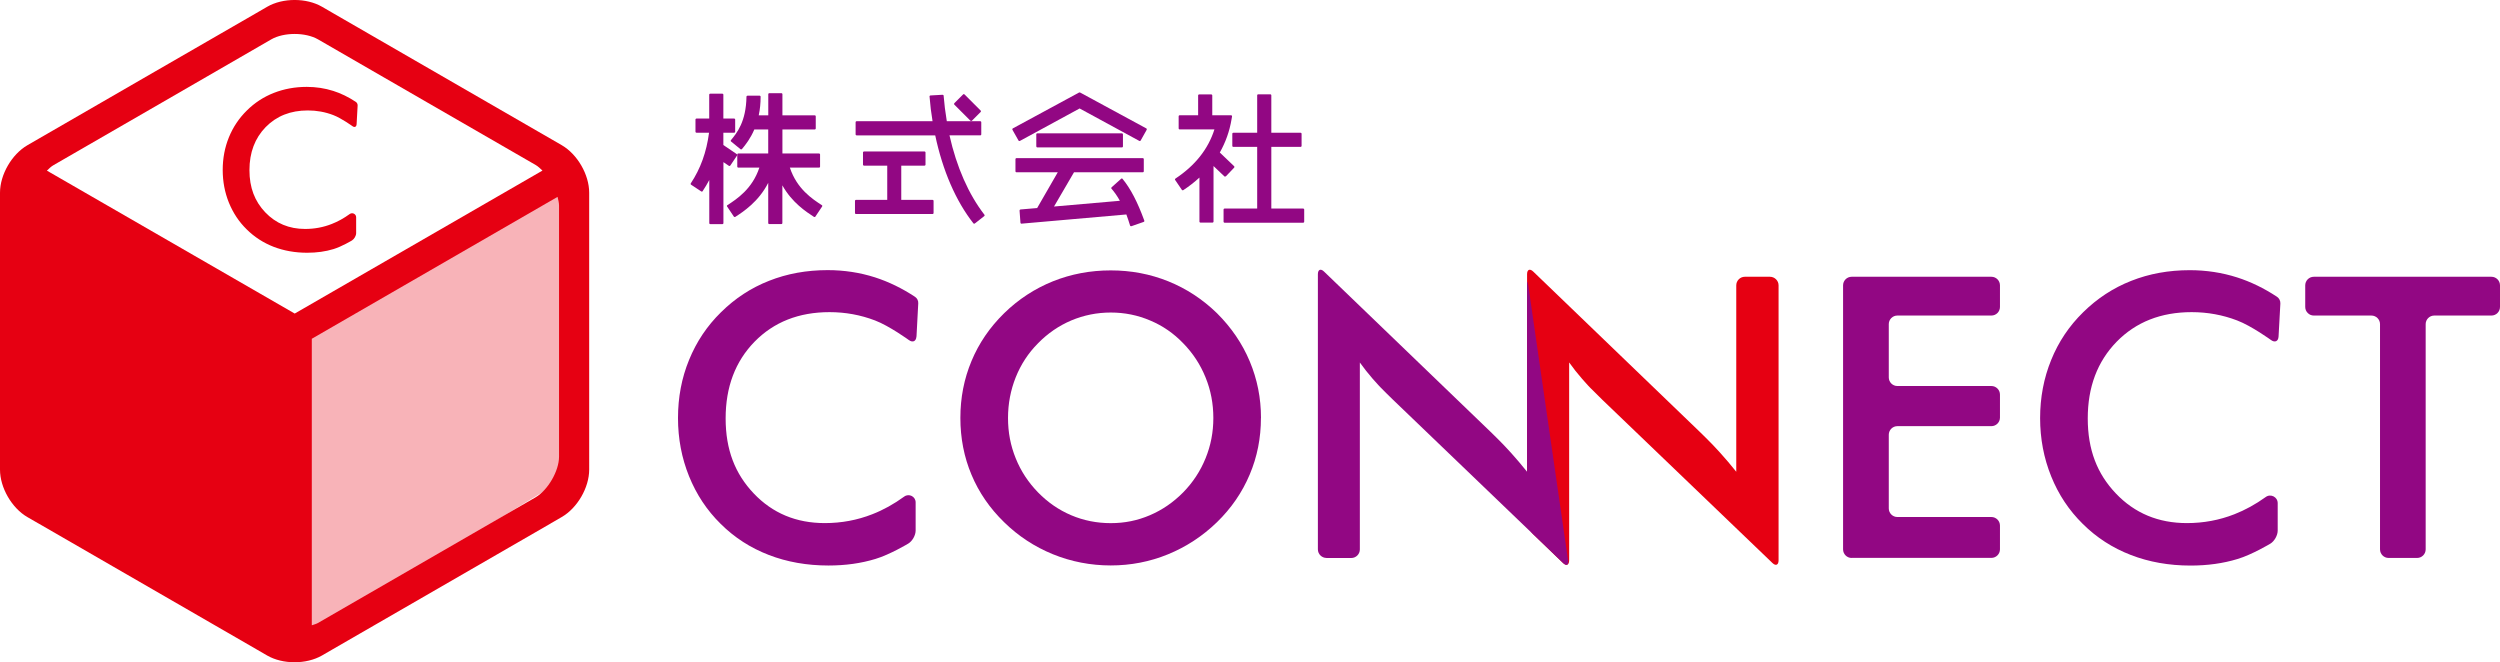
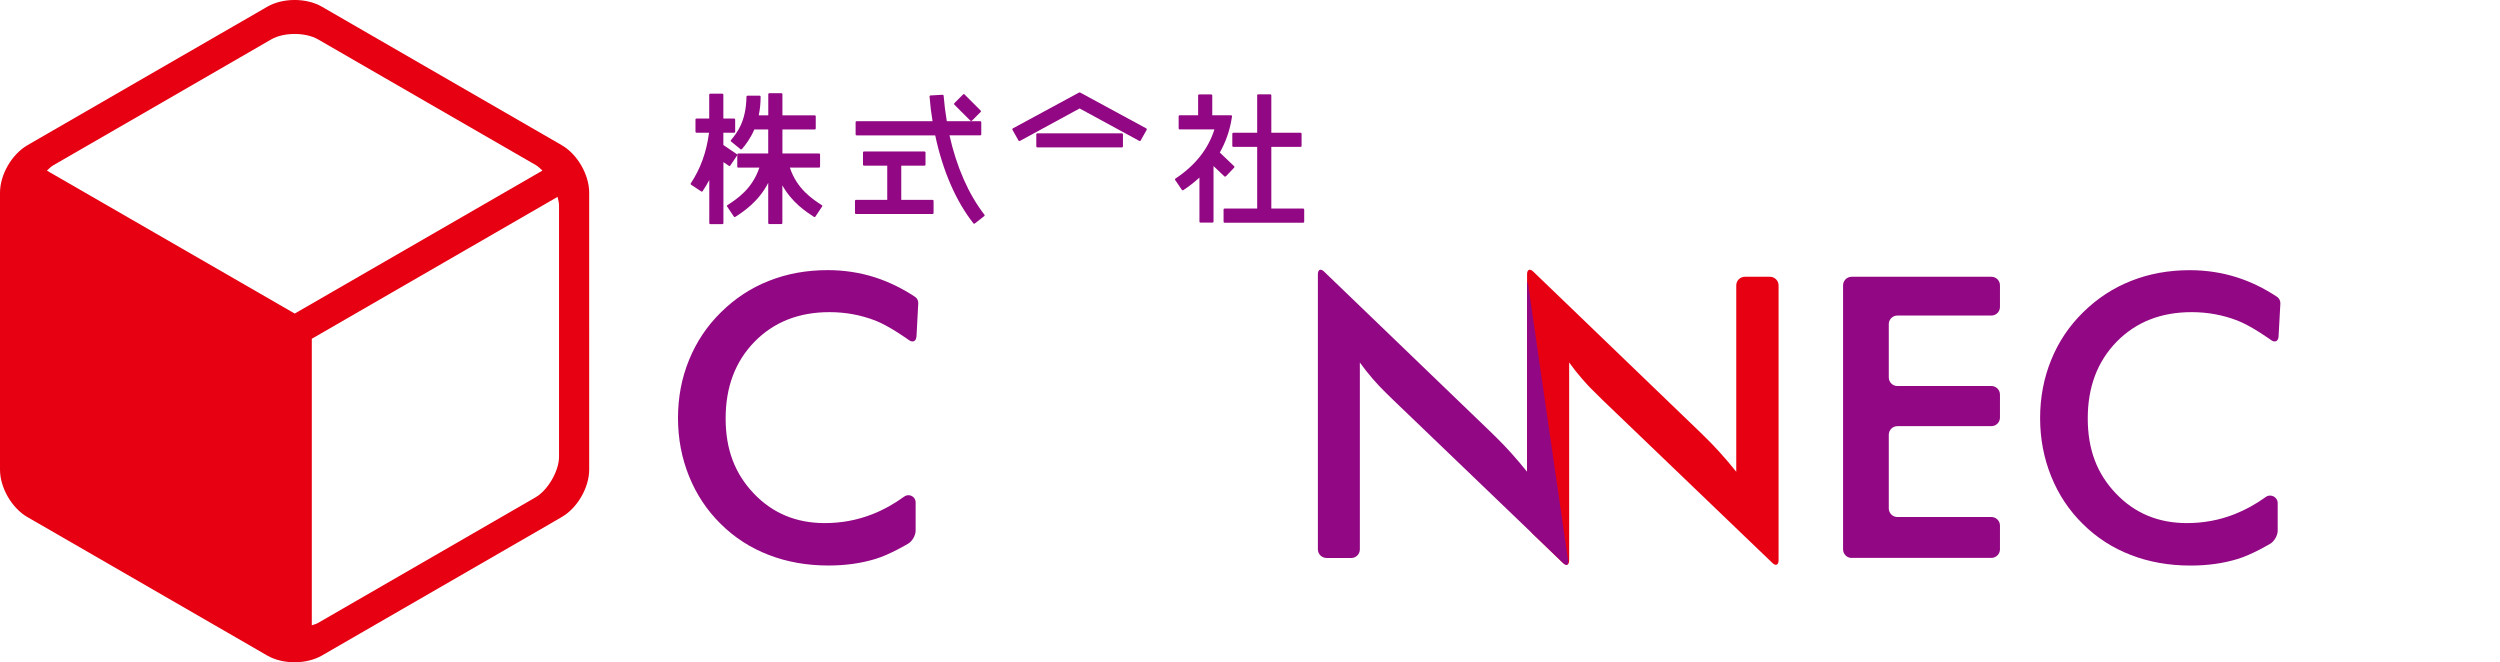
<svg xmlns="http://www.w3.org/2000/svg" id="_レイヤー_2" viewBox="0 0 440.27 116.64">
  <defs>
    <style>.cls-1{fill:#e60012;}.cls-2{fill:#920783;}.cls-3{opacity:.3;}</style>
  </defs>
  <g id="_レイヤー_1-2">
    <g>
-       <path class="cls-1" d="M62.8,21.87c-.02,.47-.35,.63-.73,.35,0,0-1.95-1.41-3.37-1.95-1.43-.55-2.92-.82-4.49-.82-3.04,0-5.51,.98-7.42,2.93-1.9,1.95-2.86,4.48-2.86,7.58s.93,5.48,2.78,7.43c1.86,1.95,4.2,2.93,7.02,2.93,1.65,0,3.21-.29,4.7-.88,1.08-.42,2.14-1.01,3.16-1.75,.47-.34,1.13,0,1.13,.57v2.79c0,.47-.33,1.04-.73,1.29,0,0-1.81,1.09-3.24,1.52-1.43,.44-2.98,.65-4.65,.65-2.13,0-4.09-.35-5.9-1.04-1.8-.7-3.39-1.72-4.76-3.08-1.36-1.33-2.39-2.89-3.13-4.7-.73-1.81-1.09-3.73-1.09-5.76s.36-3.96,1.09-5.75c.73-1.79,1.78-3.36,3.16-4.72,1.38-1.37,2.97-2.4,4.75-3.1,1.79-.7,3.72-1.06,5.8-1.06,1.63,0,3.19,.24,4.67,.71,1.36,.43,2.68,1.08,3.97,1.93,.21,.14,.33,.39,.32,.64l-.18,3.3Z" />
      <g class="cls-3">
-         <polygon class="cls-1" points="98.55 31.91 98.55 84.83 52.62 112.92 52.62 57.82 98.55 31.91" />
-       </g>
+         </g>
      <path class="cls-1" d="M98.95,25.58l-21.12-12.19L58.66,2.32h0l-1.95-1.13c-2.75-1.59-6.9-1.59-9.65,0l-1.95,1.13h0L25.94,13.38,4.82,25.58c-2.75,1.6-4.82,5.18-4.82,8.36v48.77c0,3.17,2.07,6.76,4.82,8.35l1.94,1.12s0,0,.01,0l38.33,22.13h0l1.95,1.13c1.37,.79,3.1,1.19,4.82,1.19s3.45-.4,4.83-1.19l1.95-1.13h0l38.34-22.13s.01-.02,.02-.02l1.92-1.11c2.75-1.59,4.83-5.18,4.83-8.35V33.93c0-3.17-2.07-6.76-4.83-8.36Zm-4.61,61.99l-38.34,22.14c-.31,.18-.72,.28-1.09,.41V59.66l43.28-24.99c.13,.52,.26,1.04,.26,1.52v44.26c0,2.48-1.96,5.86-4.1,7.11ZM47.78,6.93c1.1-.63,2.6-.95,4.11-.95s3.01,.32,4.11,.95l19.17,11.07,19.17,11.06c.41,.24,.8,.61,1.19,.98l-43.63,25.18L8.26,30.05c.38-.37,.77-.75,1.19-.98l19.16-11.06L47.78,6.93Z" />
      <path class="cls-2" d="M161.39,59.27c-.05,.83-.64,1.11-1.31,.63,0,0-3.46-2.51-5.99-3.47-2.54-.97-5.21-1.46-8-1.46-5.41,0-9.81,1.74-13.21,5.21-3.39,3.48-5.09,7.97-5.09,13.5s1.66,9.76,4.96,13.23c3.3,3.47,7.47,5.21,12.5,5.21,2.93,0,5.72-.52,8.37-1.56,1.93-.75,3.8-1.79,5.62-3.11,.84-.61,2.01-.01,2.01,1.02v4.97c0,.83-.58,1.86-1.3,2.29,0,0-3.23,1.94-5.77,2.7-2.55,.78-5.31,1.16-8.29,1.16-3.79,0-7.29-.62-10.5-1.86-3.22-1.24-6.05-3.06-8.48-5.48-2.41-2.37-4.26-5.16-5.56-8.37-1.3-3.22-1.95-6.64-1.95-10.26s.64-7.05,1.95-10.24c1.3-3.19,3.17-5.99,5.63-8.4,2.46-2.43,5.27-4.28,8.46-5.53,3.18-1.26,6.62-1.88,10.31-1.88,2.91,0,5.69,.43,8.33,1.27,2.42,.78,4.77,1.92,7.06,3.43,.38,.25,.6,.69,.57,1.15l-.31,5.87Z" />
-       <path class="cls-2" d="M222.06,73.61c0,3.51-.65,6.84-1.98,9.97-1.32,3.13-3.24,5.93-5.77,8.39-2.54,2.46-5.42,4.34-8.62,5.65-3.2,1.31-6.57,1.96-10.08,1.96s-6.97-.66-10.2-1.98c-3.23-1.32-6.09-3.2-8.57-5.63-2.53-2.46-4.45-5.25-5.75-8.36-1.31-3.11-1.96-6.45-1.96-10.01s.65-6.88,1.96-10.02c1.3-3.13,3.22-5.94,5.75-8.42,2.52-2.46,5.39-4.33,8.59-5.62,3.2-1.28,6.59-1.92,10.18-1.92s6.94,.64,10.13,1.92c3.19,1.29,6.05,3.16,8.58,5.62,2.52,2.51,4.45,5.33,5.77,8.48,1.32,3.14,1.98,6.47,1.98,9.96Zm-8.38,0c0-2.51-.45-4.89-1.37-7.14-.91-2.26-2.22-4.26-3.94-6.02-1.67-1.74-3.6-3.08-5.8-4-2.19-.94-4.51-1.41-6.95-1.41s-4.75,.47-6.95,1.39c-2.19,.93-4.15,2.27-5.87,4.03-1.72,1.73-3.02,3.73-3.92,5.98-.9,2.26-1.36,4.65-1.36,7.18s.45,4.87,1.36,7.1c.9,2.24,2.21,4.23,3.92,5.99,1.72,1.76,3.66,3.1,5.85,4.03,2.19,.93,4.51,1.39,6.97,1.39s4.7-.46,6.88-1.39c2.18-.93,4.13-2.27,5.87-4.03,1.72-1.76,3.03-3.76,3.94-6,.92-2.25,1.37-4.61,1.37-7.09Z" />
      <path class="cls-1" d="M270.02,94.1c-.6-.58-1.09-1.73-1.09-2.56V48.29c0-.83,.49-1.04,1.09-.46l29.28,28.18c.6,.57,1.56,1.54,2.14,2.13,0,0,.68,.7,1.55,1.66,.88,.97,1.81,2.07,2.78,3.28V50.25c0-.83,.68-1.51,1.51-1.51h4.42c.83,0,1.52,.68,1.52,1.51v48.43c0,.83-.5,1.04-1.09,.46l-29.93-28.72c-.6-.58-1.56-1.53-2.15-2.13,0,0-.63-.64-1.42-1.56-.81-.92-1.57-1.89-2.29-2.9v34.85c0,.83-.49,1.04-1.09,.46l-5.23-5.05Z" />
      <path class="cls-2" d="M326.09,98.26c-.83,0-1.51-.68-1.51-1.51V50.25c0-.83,.68-1.51,1.51-1.51h24.61c.83,0,1.51,.68,1.51,1.51v3.81c0,.83-.68,1.51-1.51,1.51h-16.56c-.83,0-1.51,.68-1.51,1.51v9.39c0,.83,.68,1.51,1.51,1.51h16.56c.83,0,1.51,.68,1.51,1.51v4.05c0,.83-.68,1.51-1.51,1.51h-16.56c-.83,0-1.51,.68-1.51,1.51v12.98c0,.83,.68,1.51,1.51,1.51h16.56c.83,0,1.51,.68,1.51,1.51v4.18c0,.83-.68,1.51-1.51,1.51h-24.61Z" />
      <path class="cls-2" d="M401.27,59.27c-.04,.83-.63,1.11-1.3,.63,0,0-3.46-2.51-6-3.47-2.53-.97-5.2-1.46-8-1.46-5.41,0-9.81,1.74-13.21,5.21-3.39,3.48-5.09,7.97-5.09,13.5s1.65,9.76,4.96,13.23c3.3,3.47,7.47,5.21,12.5,5.21,2.93,0,5.72-.52,8.37-1.56,1.89-.74,3.73-1.75,5.51-3.03,.88-.64,2.11-.01,2.11,1.08v4.84c0,.83-.58,1.86-1.29,2.29,0,0-3.23,1.94-5.77,2.7-2.55,.78-5.31,1.16-8.29,1.16-3.79,0-7.29-.62-10.5-1.86-3.22-1.24-6.05-3.06-8.48-5.48-2.41-2.37-4.27-5.16-5.56-8.37-1.3-3.22-1.95-6.64-1.95-10.26s.65-7.05,1.95-10.24c1.29-3.19,3.17-5.99,5.63-8.4,2.47-2.43,5.28-4.28,8.46-5.53,3.18-1.26,6.61-1.88,10.31-1.88,2.91,0,5.69,.43,8.33,1.27,2.41,.77,4.75,1.91,7.03,3.41,.4,.26,.63,.73,.6,1.21l-.32,5.83Z" />
-       <path class="cls-2" d="M428.69,55.57c-.83,0-1.51,.68-1.51,1.51v39.67c0,.83-.68,1.51-1.51,1.51h-5.02c-.83,0-1.51-.68-1.51-1.51V57.08c0-.83-.68-1.51-1.52-1.51h-10.14c-.83,0-1.51-.68-1.51-1.51v-3.81c0-.83,.68-1.51,1.51-1.51h31.28c.83,0,1.51,.68,1.51,1.51v3.81c0,.83-.68,1.51-1.51,1.51h-10.07Z" />
      <g>
        <path class="cls-2" d="M139.11,29.52h5.13c.1,0,.18-.08,.18-.18v-2.13c0-.09-.08-.18-.18-.18h-6.45v-4.23h5.69c.1,0,.18-.08,.18-.18v-2.13c0-.1-.08-.18-.18-.18h-5.69v-3.72c0-.09-.08-.18-.18-.18h-2.13c-.1,0-.18,.08-.18,.18v3.72h-1.68c.22-1.04,.33-2.11,.33-3.28,0-.1-.08-.18-.18-.18h-2.13c-.09,0-.18,.08-.18,.18-.07,4.4-1.67,6.36-2.73,7.65-.03,.04-.05,.08-.04,.13,0,.05,.03,.09,.07,.12l1.65,1.35c.08,.06,.18,.04,.25-.02,.67-.8,1.52-1.9,2.18-3.46h2.45v4.23h-5.27c-.1,0-.18,.08-.18,.18v2.13c0,.1,.08,.18,.18,.18h3.71c-1.24,3.76-3.98,5.54-5.63,6.61-.04,.02-.07,.06-.08,.11,0,.05,0,.09,.03,.13l1.19,1.78c.06,.08,.16,.1,.24,.05,1.37-.88,4.11-2.66,5.81-6v7.08c0,.1,.08,.18,.18,.18h2.13c.1,0,.18-.08,.18-.18v-6.64c1.69,3.04,4.19,4.66,5.57,5.56,.08,.05,.19,.03,.24-.05l1.19-1.78s.04-.08,.03-.13c-.01-.05-.04-.09-.08-.11-1.65-1.07-4.39-2.85-5.63-6.61Z" />
        <path class="cls-2" d="M128.5,29.23s.09-.04,.11-.07l1.19-1.77c.05-.08,.04-.19-.05-.25l-2.36-1.6v-2.17h1.9c.1,0,.18-.08,.18-.18v-2.13c0-.1-.08-.18-.18-.18h-1.9v-4.2c0-.1-.08-.18-.18-.18h-2.13c-.1,0-.18,.08-.18,.18v4.2h-2.24c-.1,0-.18,.08-.18,.18v2.13c0,.1,.08,.18,.18,.18h2.21c-.45,3.42-1.5,6.33-3.21,8.91-.03,.04-.04,.09-.03,.14,.01,.05,.04,.08,.08,.11l1.78,1.18s.09,.05,.14,.03c.05,0,.09-.03,.11-.08,.42-.64,.82-1.29,1.17-1.96v7.59c0,.1,.08,.18,.18,.18h2.13c.1,0,.18-.08,.18-.18v-10.74l.97,.66s.08,.04,.14,.02Z" />
        <path class="cls-2" d="M172.63,23.84c.1,0,.18-.08,.18-.18v-2.13c0-.1-.08-.18-.18-.18h-5.89c-.27-1.63-.45-3.1-.56-4.5,0-.09-.08-.16-.18-.16h0l-2.14,.12s-.09,.02-.12,.06c-.03,.04-.05,.08-.04,.13,.11,1.46,.29,2.93,.53,4.35h-13.37c-.1,0-.18,.08-.18,.18v2.13c0,.1,.08,.18,.18,.18h13.84c1.31,6.2,3.63,11.56,6.72,15.49,.04,.04,.09,.07,.14,.07,.04,0,.08-.01,.11-.04l1.66-1.3c.08-.06,.09-.17,.03-.25-2.79-3.6-4.91-8.43-6.15-13.98h5.41Z" />
        <path class="cls-2" d="M158.72,35.2v-6.03h4.09c.1,0,.18-.08,.18-.18v-2.13c0-.1-.08-.18-.18-.18h-10.65c-.1,0-.18,.08-.18,.18v2.13c0,.1,.08,.18,.18,.18h4.09v6.03h-5.5c-.1,0-.18,.08-.18,.18v2.13c0,.1,.08,.18,.18,.18h13.48c.1,0,.18-.08,.18-.18v-2.13c0-.1-.08-.18-.18-.18h-5.5Z" />
        <path class="cls-2" d="M170.92,21.26s.08,.05,.12,.05,.09-.02,.12-.05l1.54-1.54c.07-.07,.07-.19,0-.25l-2.84-2.84c-.07-.07-.18-.07-.25,0l-1.54,1.54s-.05,.08-.05,.13c0,.05,.02,.09,.05,.13l2.84,2.84Z" />
-         <path class="cls-2" d="M197.57,31.43s-.1,.01-.13,.05l-1.68,1.51s-.06,.08-.06,.12c0,.05,.01,.1,.05,.13,.51,.58,1.01,1.29,1.47,2.12l-11.6,1.01,3.52-6.03h12.11c.1,0,.18-.08,.18-.18v-2.13c0-.1-.08-.18-.18-.18h-22.24c-.1,0-.18,.08-.18,.18v2.13c0,.1,.08,.18,.18,.18h7.27l-3.63,6.3-2.94,.25c-.09,.01-.16,.09-.16,.19l.16,2.15s.02,.09,.06,.12c.04,.03,.08,.05,.13,.04l18.46-1.62c.22,.62,.46,1.27,.65,1.94,.01,.05,.05,.08,.09,.11,.02,.01,.05,.02,.08,.02,.02,0,.04,0,.06,0l2.18-.76s.08-.05,.1-.09c.02-.05,.02-.09,0-.14-1.18-3.26-2.44-5.67-3.84-7.36-.03-.04-.08-.06-.12-.07Z" />
        <path class="cls-2" d="M190.21,16.29s-.12-.03-.17,0l-11.67,6.32s-.08,.06-.09,.11c-.01,.05,0,.09,.02,.14l1.07,1.89c.04,.09,.16,.11,.24,.07l10.52-5.72,10.52,5.72s.05,.02,.08,.02c.06,0,.12-.03,.15-.09l1.06-1.89s.03-.09,.02-.14c-.01-.04-.05-.09-.09-.11l-11.66-6.32Z" />
        <rect class="cls-2" x="182.5" y="23.48" width="15.26" height="2.48" rx=".18" ry=".18" />
        <path class="cls-2" d="M229.51,36.73h-5.62v-10.86h5.15c.1,0,.18-.08,.18-.18v-2.13c0-.1-.08-.18-.18-.18h-5.15v-6.59c0-.1-.08-.18-.18-.18h-2.13c-.1,0-.18,.08-.18,.18v6.59h-4.2c-.1,0-.18,.08-.18,.18v2.13c0,.1,.08,.18,.18,.18h4.2v10.86h-5.74c-.1,0-.18,.08-.18,.18v2.13c0,.1,.08,.18,.18,.18h13.84c.1,0,.18-.08,.18-.18v-2.13c0-.1-.08-.18-.18-.18Z" />
        <path class="cls-2" d="M215.87,31.07l1.47-1.54s.05-.08,.05-.13-.02-.09-.05-.13l-2.52-2.41c1.02-1.81,1.72-3.77,2.06-5.83l.09-.52c0-.06,0-.11-.04-.15-.03-.04-.08-.06-.14-.06h-3.3v-3.49c0-.1-.08-.18-.18-.18h-2.13c-.1,0-.18,.08-.18,.18v3.49h-3.25c-.1,0-.18,.08-.18,.18v2.13c0,.1,.08,.18,.18,.18h6.12c-1.09,3.45-3.4,6.37-6.87,8.66-.03,.03-.06,.07-.08,.11,0,.05,0,.09,.03,.13l1.19,1.75c.05,.08,.16,.1,.24,.05,.99-.65,1.95-1.39,2.85-2.22v7.75c0,.1,.08,.18,.18,.18h2.12c.1,0,.18-.08,.18-.18v-9.78l1.9,1.81c.07,.07,.18,.06,.25,0Z" />
      </g>
      <path class="cls-2" d="M233.61,98.26c-.83,0-1.52-.68-1.52-1.51V48.29c0-.83,.5-1.04,1.09-.46l29.28,28.18c.6,.57,1.56,1.54,2.14,2.13,0,0,.67,.69,1.55,1.66,.88,.97,1.8,2.07,2.78,3.28V50.25c0-.83,.09-.84,.21-.01l7.01,48.46c.12,.82-.28,1.03-.88,.45l-29.92-28.72c-.6-.58-1.57-1.53-2.15-2.13,0,0-.63-.64-1.43-1.56-.8-.92-1.57-1.89-2.29-2.9v32.92c0,.83-.68,1.51-1.51,1.51h-4.38Z" />
    </g>
  </g>
</svg>